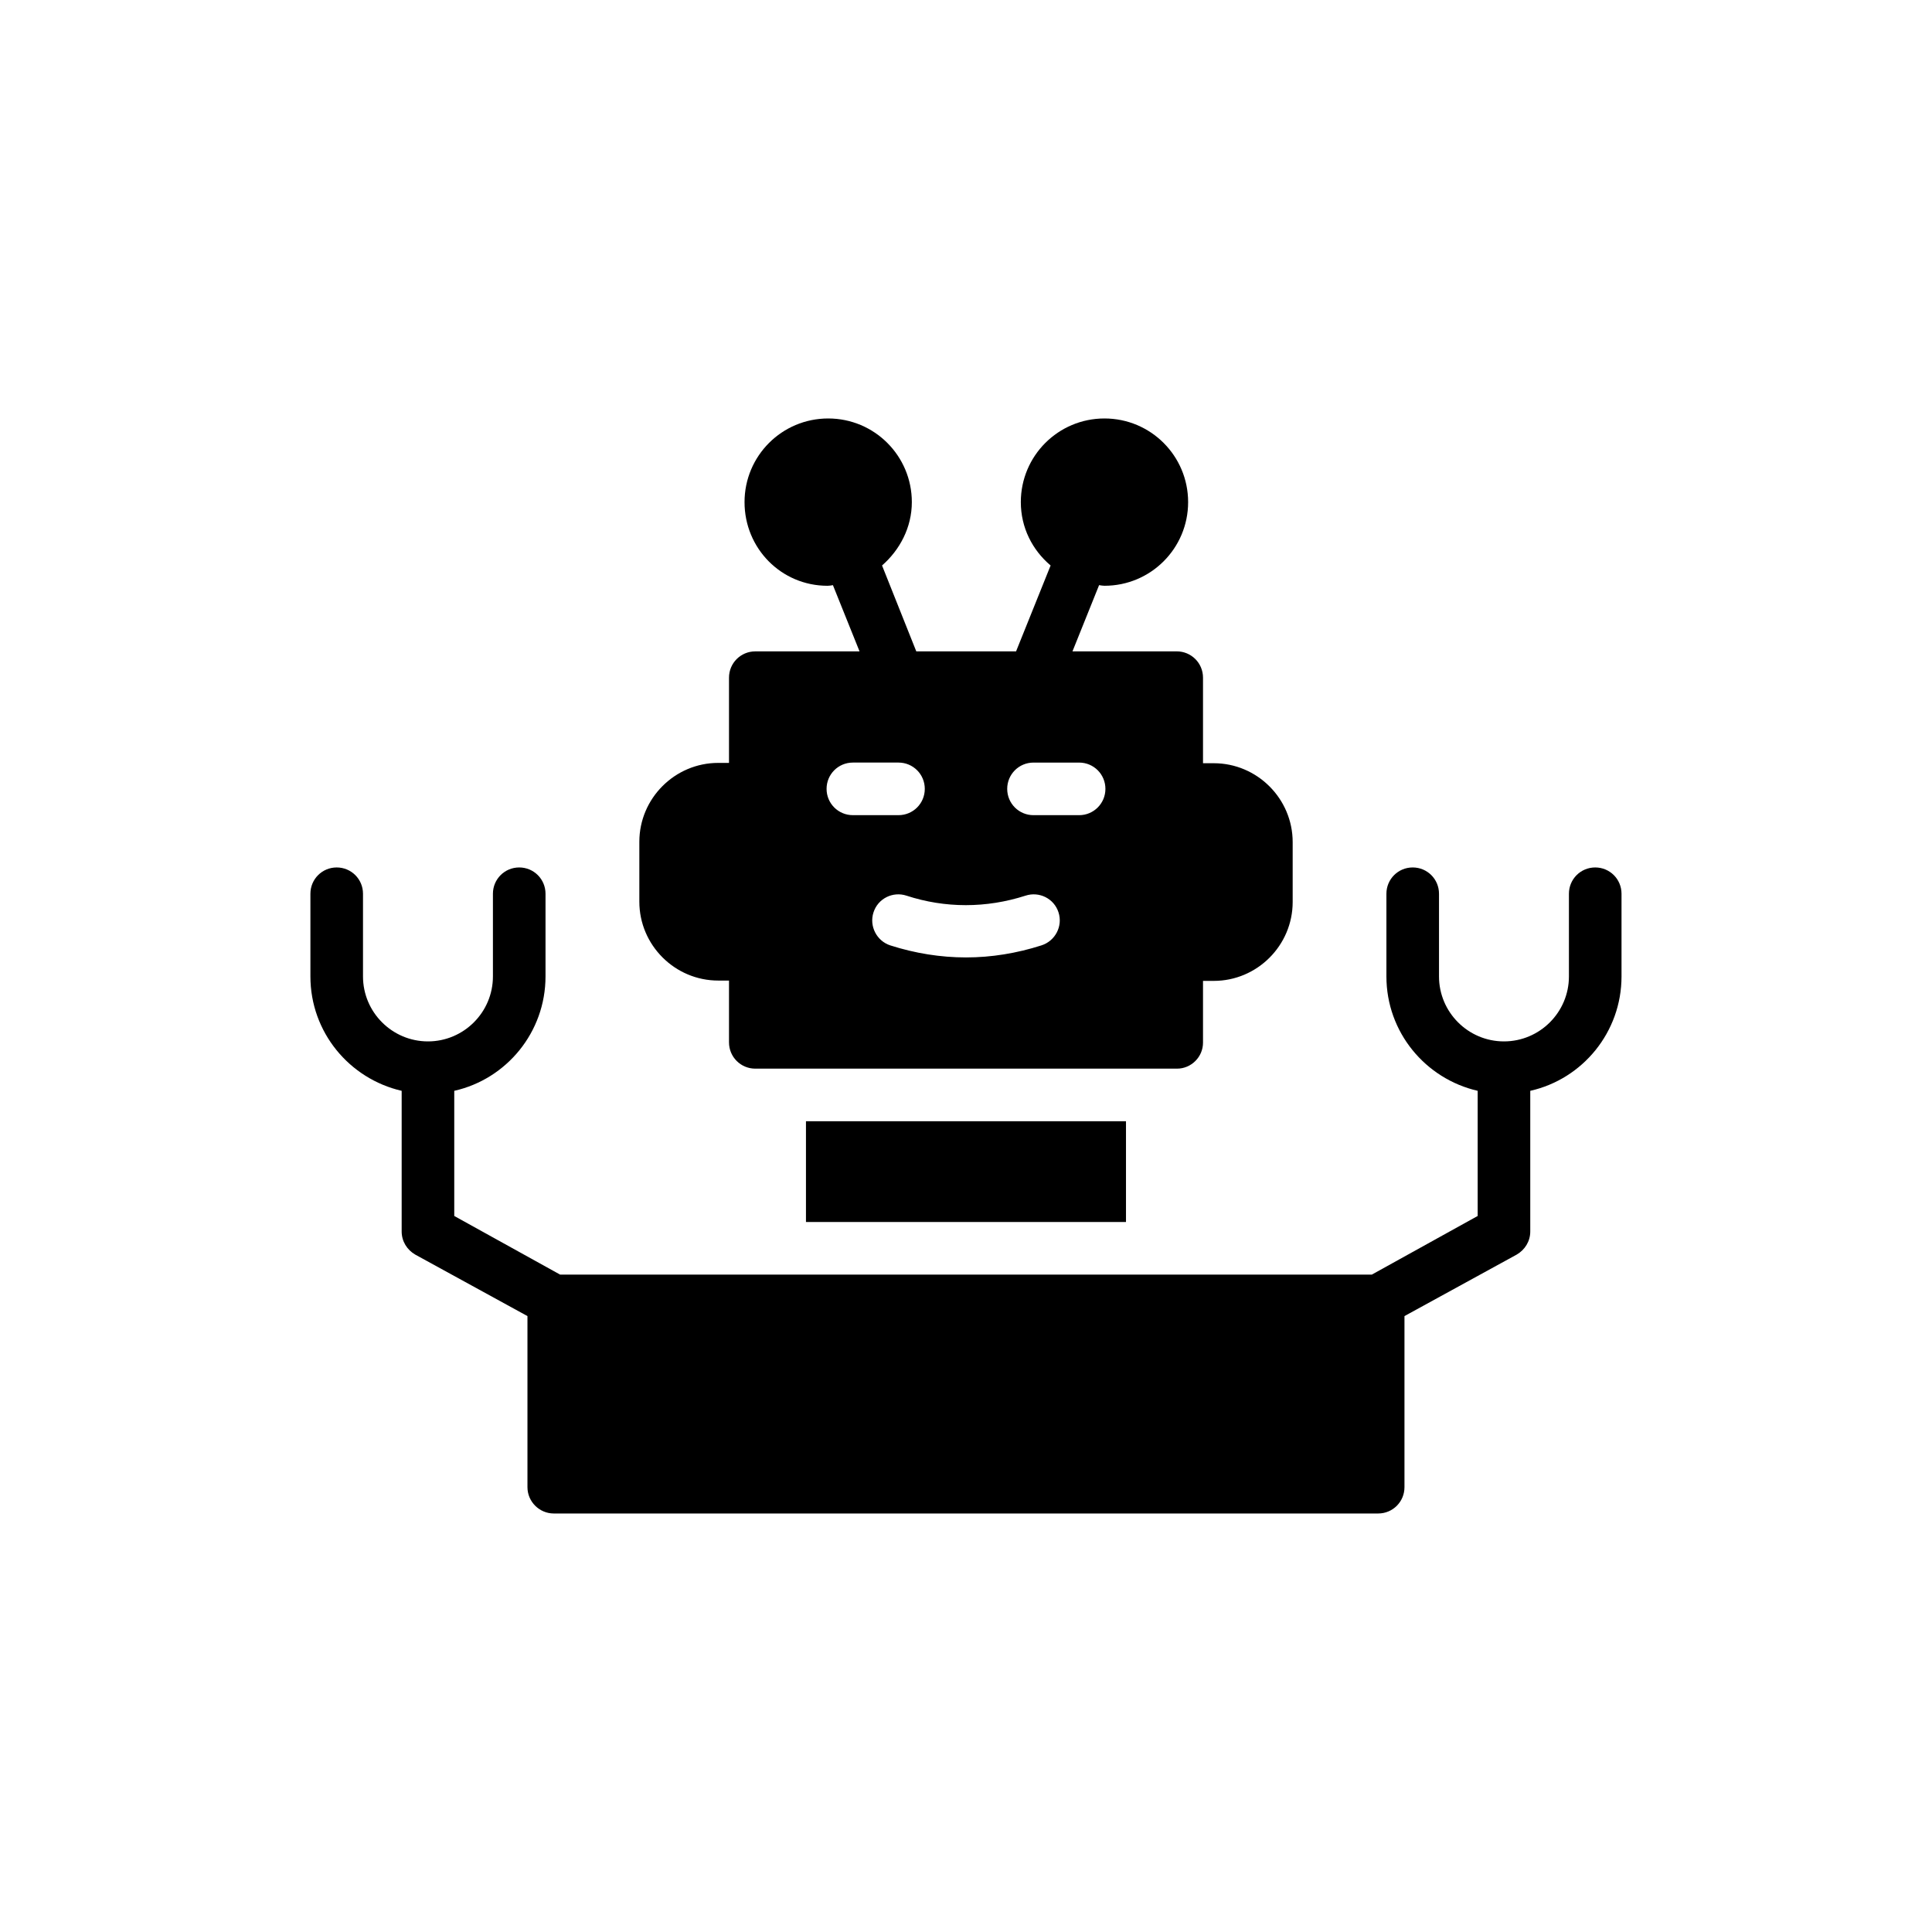
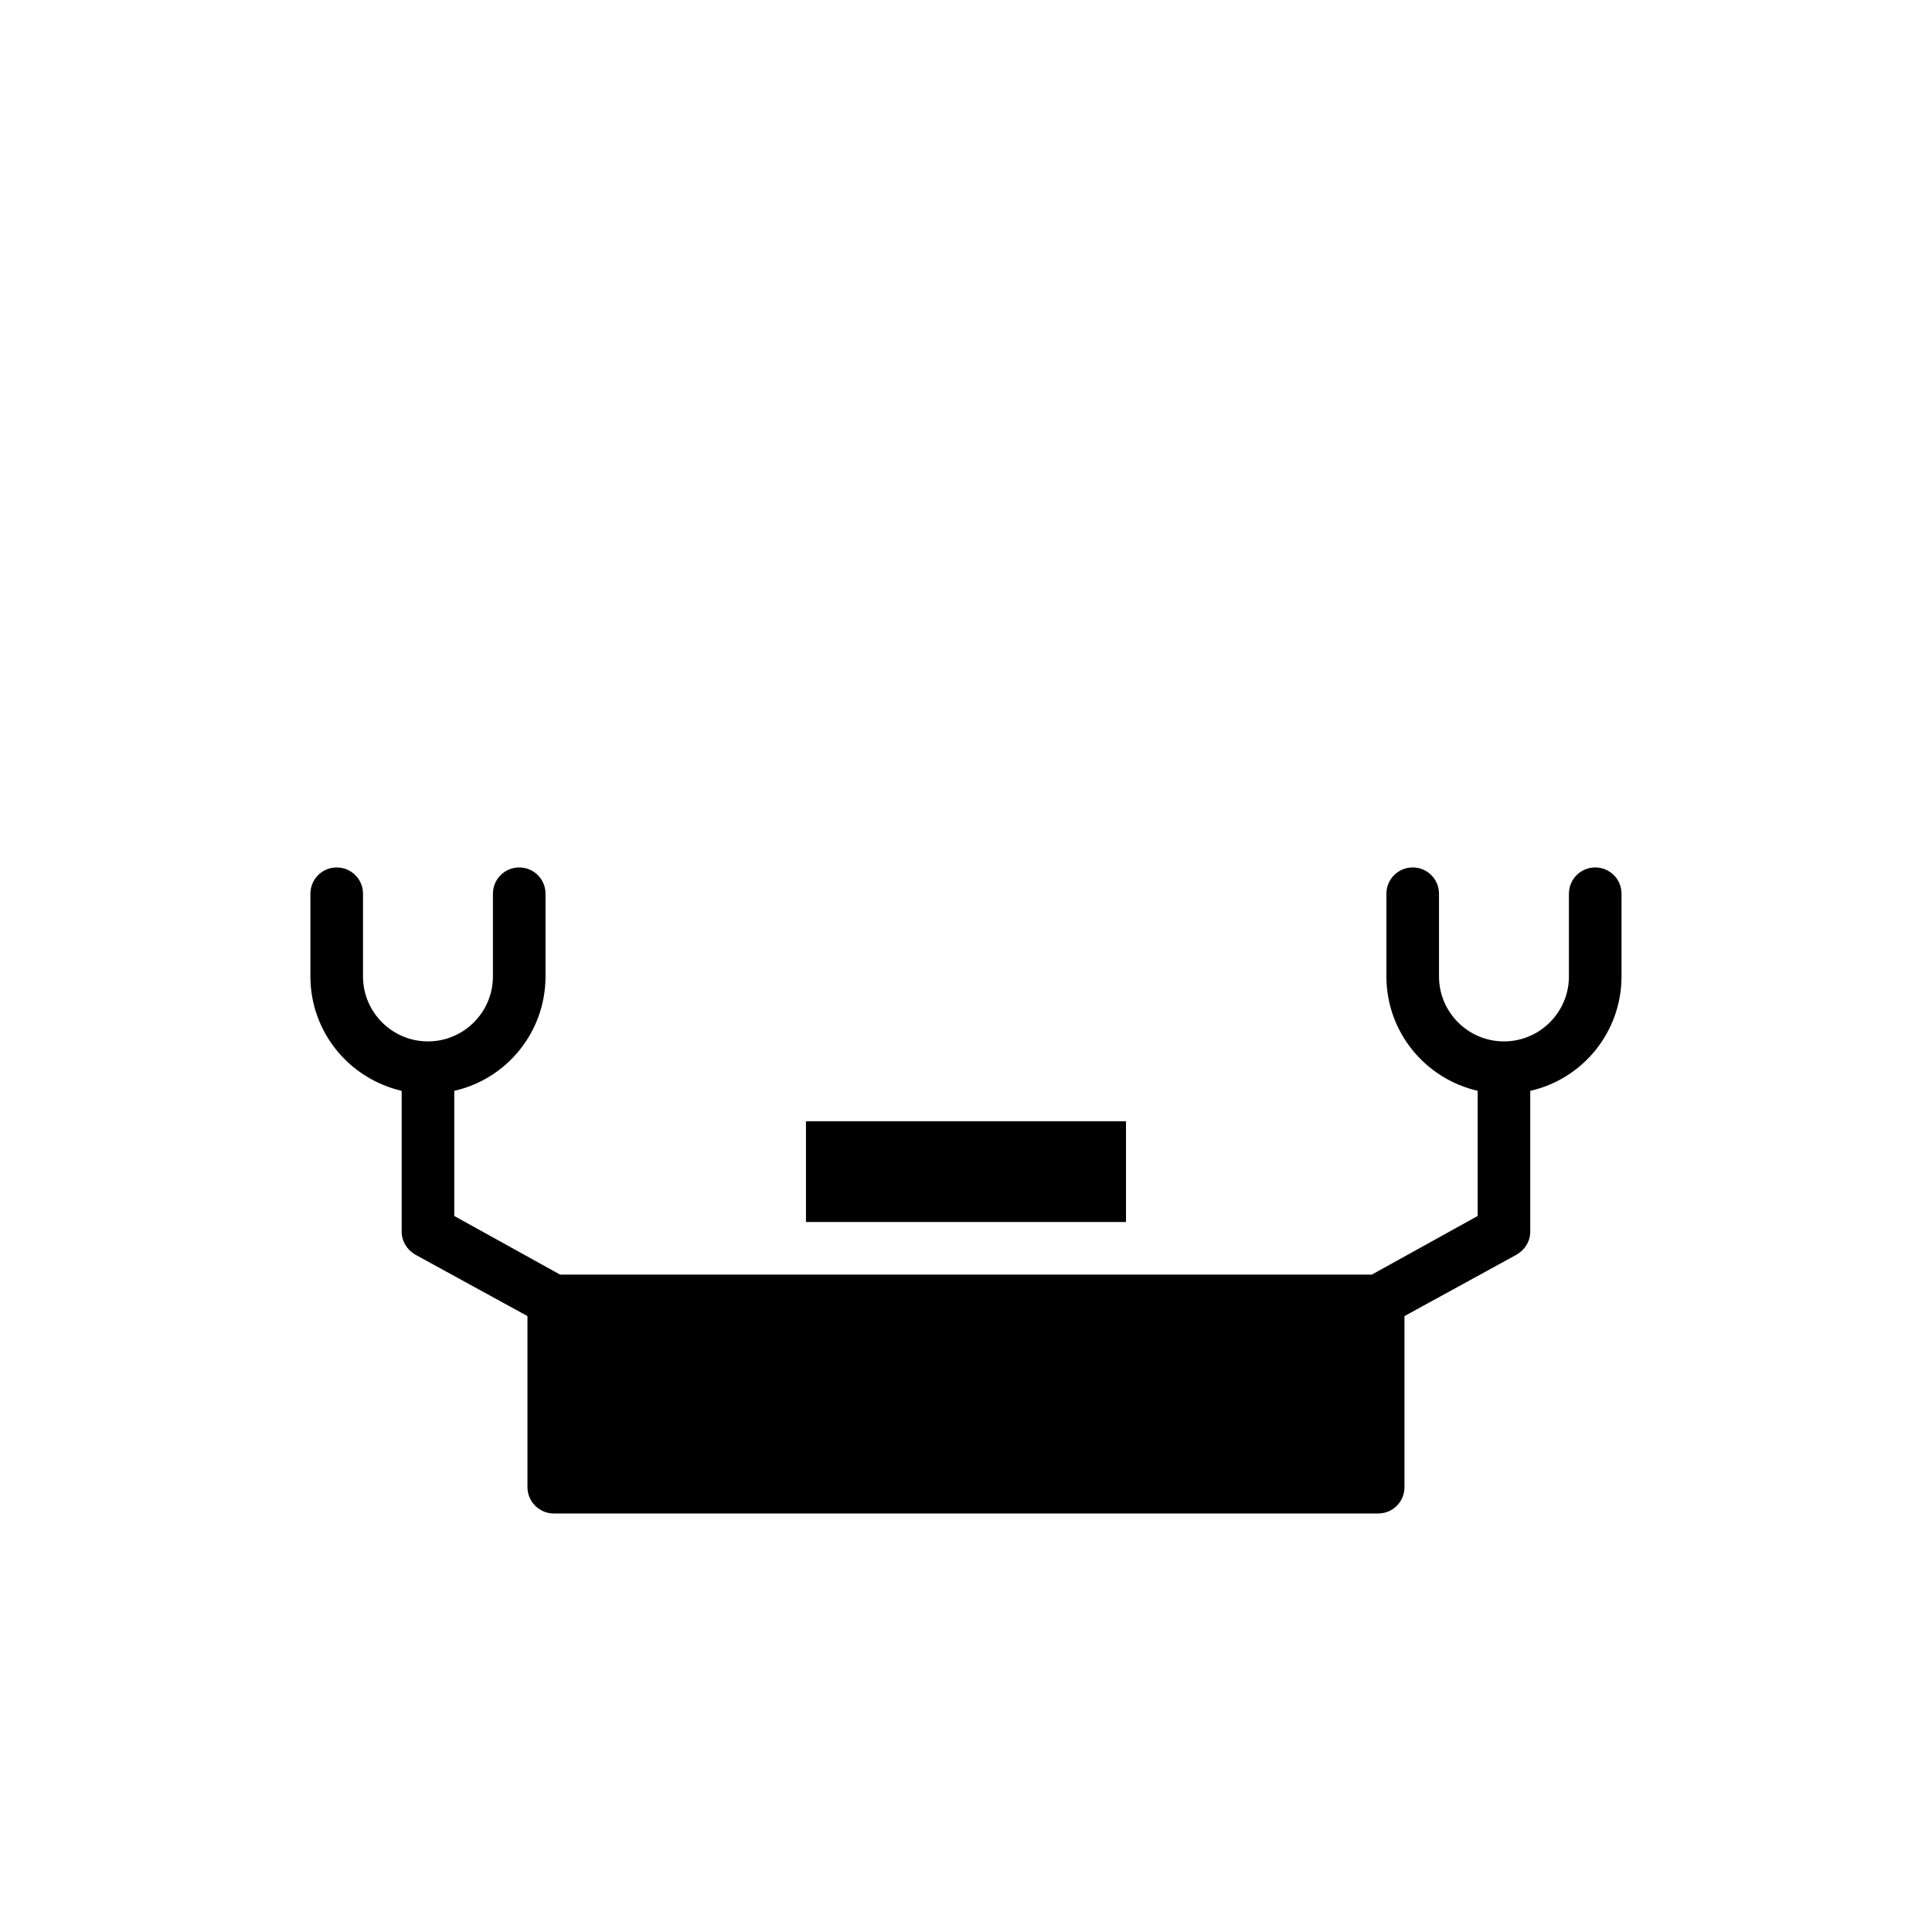
<svg xmlns="http://www.w3.org/2000/svg" fill="#000000" width="800px" height="800px" version="1.1" viewBox="144 144 512 512">
  <g>
    <path d="m357.59 441.14h84.809v26.703h-84.809z" />
    <path d="m290.75 545.09h218.48c3.863 0 6.969-3.106 6.969-6.969v-45.344l29.727-16.289c2.184-1.258 3.609-3.527 3.609-6.129v-37.281c13.855-3.106 24.184-15.535 24.184-30.312v-21.914c0-3.863-3.106-6.969-6.969-6.969-3.863 0-6.969 3.106-6.969 6.969v21.914c0 9.488-7.727 17.215-17.215 17.215s-17.215-7.727-17.215-17.215v-21.914c0-3.863-3.106-6.969-6.969-6.969s-6.969 3.106-6.969 6.969v21.914c0 14.777 10.328 27.121 24.184 30.312v33.168l-28.047 15.535h-215.12l-28.047-15.535v-33.168c13.855-3.106 24.184-15.535 24.184-30.312v-21.914c0-3.863-3.106-6.969-6.969-6.969-3.863 0-6.969 3.106-6.969 6.969v21.914c0 9.488-7.727 17.215-17.215 17.215s-17.215-7.727-17.215-17.215v-21.914c0-3.863-3.106-6.969-6.969-6.969s-6.969 3.106-6.969 6.969v21.914c0 14.777 10.328 27.121 24.184 30.312v37.281c0 2.602 1.426 4.871 3.609 6.129l29.727 16.289v45.344c0 3.863 3.191 6.969 6.969 6.969z" />
-     <path d="m462.81 420.32v-16.375h2.856c11.504 0 20.906-9.406 20.906-20.906v-15.871c0-11.504-9.406-20.906-20.906-20.906h-2.856v-22.676c0-3.863-3.106-6.969-6.969-6.969h-27.625l7.055-17.551c0.504 0.082 1.008 0.168 1.426 0.168 12.258 0 22.168-9.91 22.168-22.168 0-12.258-9.91-22.168-22.168-22.168-12.258 0-22.168 9.91-22.168 22.168 0 6.719 3.023 12.68 7.894 16.793l-9.152 22.754h-26.449l-9.07-22.754c4.703-4.113 7.894-10.078 7.894-16.793 0-12.258-9.91-22.168-22.168-22.168-12.258 0-22.168 9.91-22.168 22.168-0.004 12.262 9.738 22.172 21.996 22.172 0.504 0 0.922-0.082 1.426-0.168l7.055 17.551h-27.625c-3.863 0-6.969 3.106-6.969 6.969v22.586h-2.856c-11.504 0-20.906 9.406-20.906 20.906v15.871c0 11.504 9.406 20.906 20.906 20.906h2.856v16.375c0 3.863 3.106 6.969 6.969 6.969h111.76c3.777 0 6.887-3.106 6.887-6.883zm-99.758-67.262c0-3.863 3.106-6.969 6.969-6.969h12.09c3.863 0 6.969 3.106 6.969 6.969 0 3.863-3.106 6.969-6.969 6.969h-12.09c-3.859 0.004-6.969-3.106-6.969-6.969zm56.934 41.48c-6.551 2.098-13.266 3.191-19.984 3.191s-13.52-1.09-20.07-3.191c-3.609-1.176-5.625-5.121-4.449-8.734 1.176-3.695 5.121-5.625 8.734-4.449 10.242 3.359 21.16 3.359 31.57 0 3.609-1.176 7.559 0.754 8.734 4.449 1.172 3.613-0.844 7.559-4.535 8.734zm9.992-34.508h-12.09c-3.863 0-6.969-3.106-6.969-6.969s3.106-6.969 6.969-6.969h12.09c3.863 0 6.969 3.106 6.969 6.969 0 3.859-3.109 6.969-6.969 6.969z" />
  </g>
</svg>